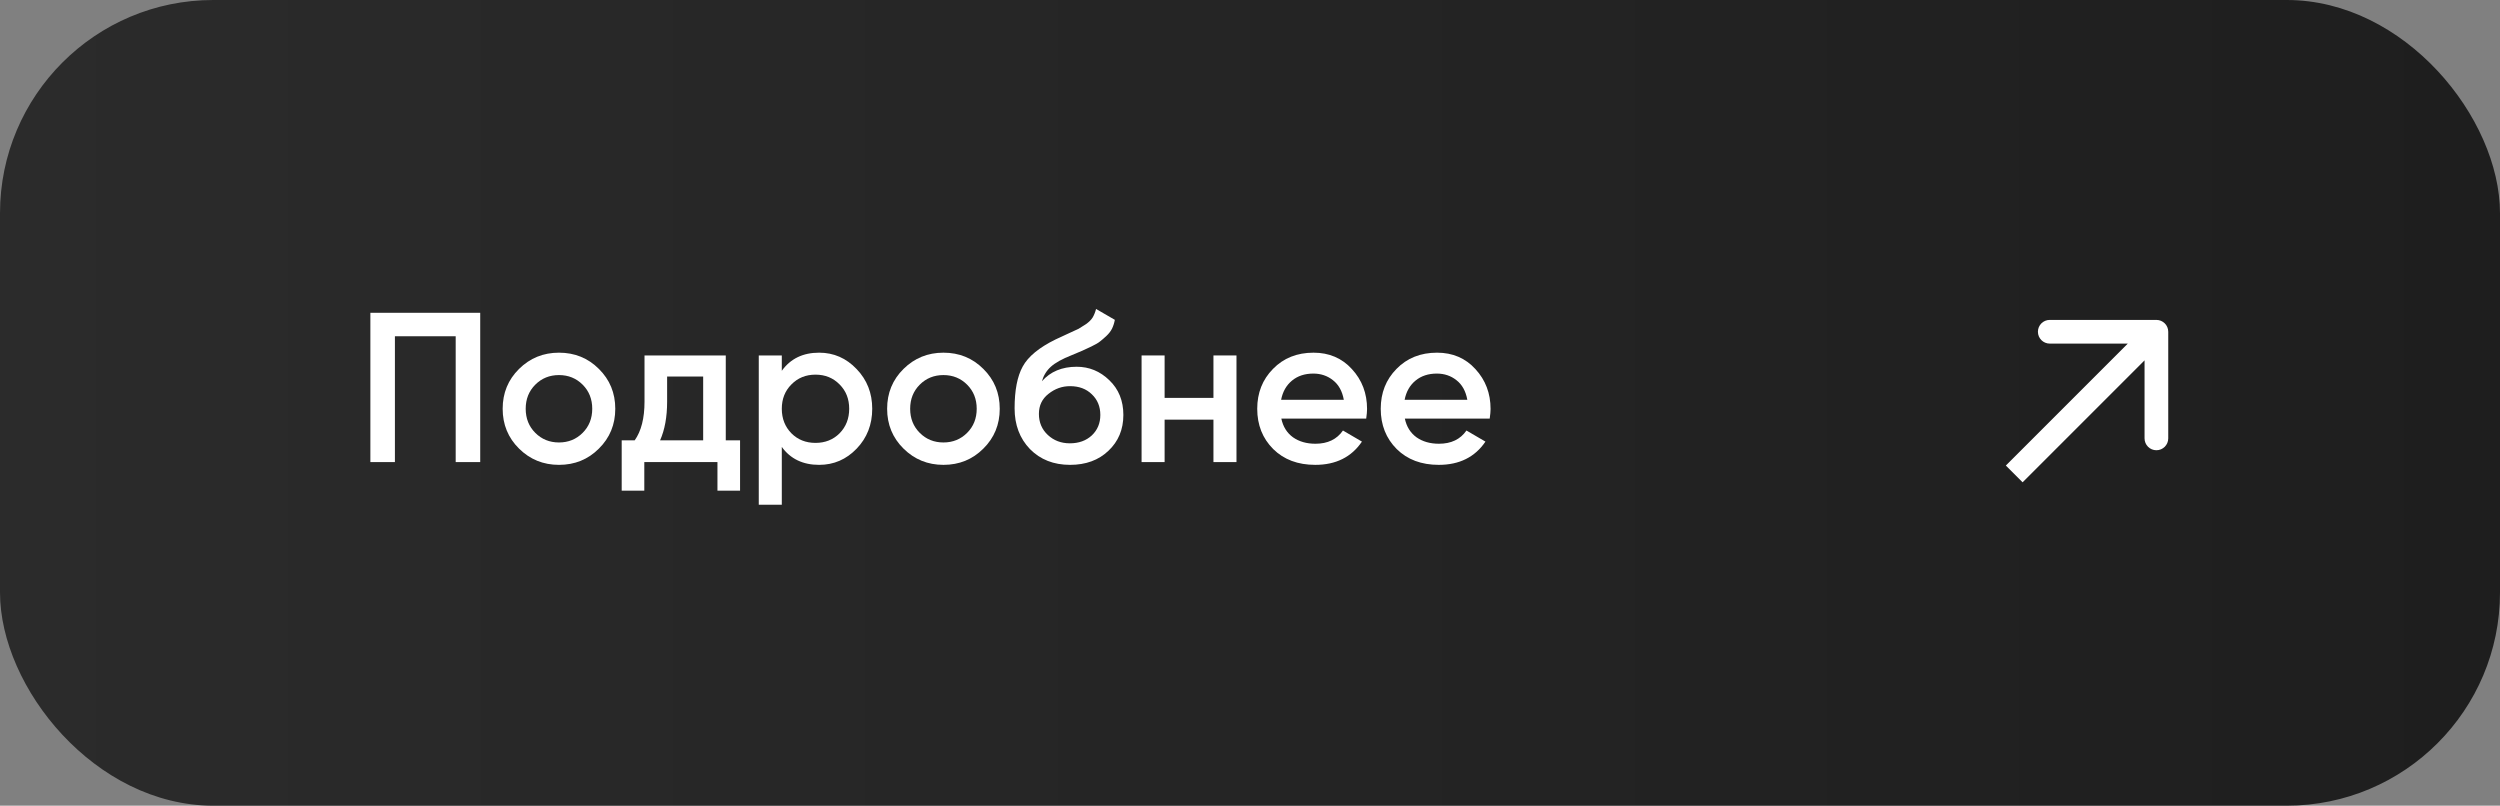
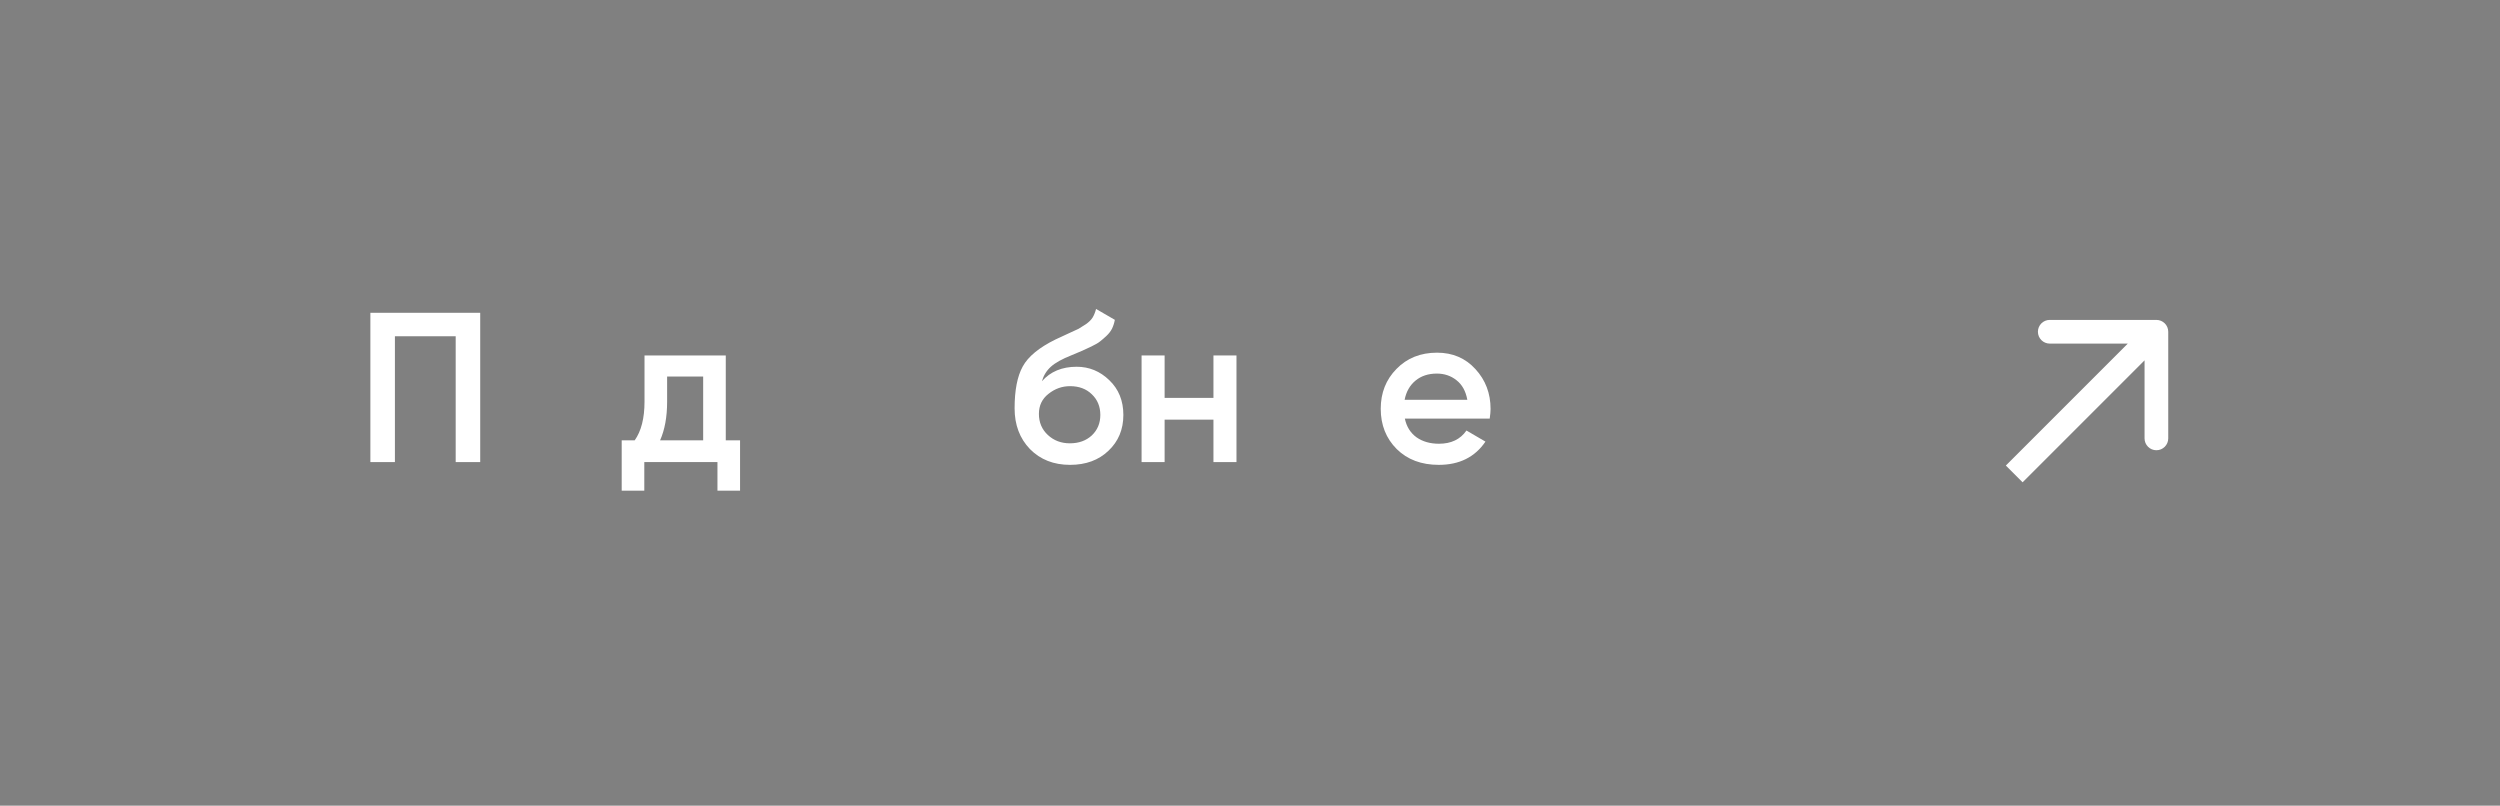
<svg xmlns="http://www.w3.org/2000/svg" width="211" height="68" viewBox="0 0 211 68" fill="none">
  <rect x="0" y="0" width="211" height="68" fill="#808080" stroke="none" />
-   <rect width="211" height="68" rx="18" fill="url(#paint0_linear_405_55)" />
  <path d="M40.53 26.4V39H38.46V28.38H33.33V39H31.26V26.4H40.53Z" fill="white" />
-   <path d="M47.177 39.234C45.857 39.234 44.735 38.778 43.811 37.866C42.887 36.954 42.425 35.832 42.425 34.5C42.425 33.168 42.887 32.046 43.811 31.134C44.735 30.222 45.857 29.766 47.177 29.766C48.509 29.766 49.631 30.222 50.543 31.134C51.467 32.046 51.929 33.168 51.929 34.5C51.929 35.832 51.467 36.954 50.543 37.866C49.631 38.778 48.509 39.234 47.177 39.234ZM45.179 36.534C45.719 37.074 46.385 37.344 47.177 37.344C47.969 37.344 48.635 37.074 49.175 36.534C49.715 35.994 49.985 35.316 49.985 34.5C49.985 33.684 49.715 33.006 49.175 32.466C48.635 31.926 47.969 31.656 47.177 31.656C46.385 31.656 45.719 31.926 45.179 32.466C44.639 33.006 44.369 33.684 44.369 34.5C44.369 35.316 44.639 35.994 45.179 36.534Z" fill="white" />
  <path d="M61.255 37.164H62.461V41.412H60.553V39H54.379V41.412H52.471V37.164H53.569C54.121 36.384 54.397 35.298 54.397 33.906V30H61.255V37.164ZM55.711 37.164H59.347V31.782H56.305V33.906C56.305 35.19 56.107 36.276 55.711 37.164Z" fill="white" />
-   <path d="M69.134 29.766C70.37 29.766 71.426 30.228 72.302 31.152C73.178 32.064 73.616 33.18 73.616 34.5C73.616 35.832 73.178 36.954 72.302 37.866C71.426 38.778 70.37 39.234 69.134 39.234C67.766 39.234 66.716 38.73 65.984 37.722V42.6H64.04V30H65.984V31.296C66.716 30.276 67.766 29.766 69.134 29.766ZM66.794 36.57C67.334 37.11 68.012 37.38 68.828 37.38C69.644 37.38 70.322 37.11 70.862 36.57C71.402 36.018 71.672 35.328 71.672 34.5C71.672 33.672 71.402 32.988 70.862 32.448C70.322 31.896 69.644 31.62 68.828 31.62C68.012 31.62 67.334 31.896 66.794 32.448C66.254 32.988 65.984 33.672 65.984 34.5C65.984 35.328 66.254 36.018 66.794 36.57Z" fill="white" />
-   <path d="M79.626 39.234C78.306 39.234 77.184 38.778 76.26 37.866C75.336 36.954 74.874 35.832 74.874 34.5C74.874 33.168 75.336 32.046 76.26 31.134C77.184 30.222 78.306 29.766 79.626 29.766C80.958 29.766 82.08 30.222 82.992 31.134C83.916 32.046 84.378 33.168 84.378 34.5C84.378 35.832 83.916 36.954 82.992 37.866C82.08 38.778 80.958 39.234 79.626 39.234ZM77.628 36.534C78.168 37.074 78.834 37.344 79.626 37.344C80.418 37.344 81.084 37.074 81.624 36.534C82.164 35.994 82.434 35.316 82.434 34.5C82.434 33.684 82.164 33.006 81.624 32.466C81.084 31.926 80.418 31.656 79.626 31.656C78.834 31.656 78.168 31.926 77.628 32.466C77.088 33.006 76.818 33.684 76.818 34.5C76.818 35.316 77.088 35.994 77.628 36.534Z" fill="white" />
  <path d="M90.312 39.234C88.932 39.234 87.804 38.79 86.928 37.902C86.064 37.002 85.632 35.856 85.632 34.464C85.632 32.94 85.86 31.764 86.316 30.936C86.772 30.096 87.696 29.334 89.088 28.65C89.316 28.542 89.652 28.386 90.096 28.182C90.552 27.978 90.864 27.834 91.032 27.75C91.2 27.654 91.41 27.522 91.662 27.354C91.914 27.174 92.1 26.988 92.22 26.796C92.34 26.592 92.436 26.352 92.508 26.076L94.092 26.994C94.044 27.258 93.966 27.504 93.858 27.732C93.75 27.948 93.594 28.152 93.39 28.344C93.186 28.536 93.006 28.692 92.85 28.812C92.706 28.932 92.46 29.076 92.112 29.244C91.764 29.412 91.506 29.532 91.338 29.604C91.182 29.676 90.882 29.802 90.438 29.982C89.646 30.294 89.064 30.618 88.692 30.954C88.332 31.278 88.08 31.686 87.936 32.178C88.656 31.362 89.634 30.954 90.87 30.954C91.926 30.954 92.844 31.332 93.624 32.088C94.416 32.844 94.812 33.822 94.812 35.022C94.812 36.246 94.392 37.254 93.552 38.046C92.724 38.838 91.644 39.234 90.312 39.234ZM90.294 37.416C91.05 37.416 91.668 37.194 92.148 36.75C92.628 36.294 92.868 35.718 92.868 35.022C92.868 34.314 92.628 33.732 92.148 33.276C91.68 32.82 91.068 32.592 90.312 32.592C89.64 32.592 89.034 32.808 88.494 33.24C87.954 33.66 87.684 34.224 87.684 34.932C87.684 35.652 87.936 36.246 88.44 36.714C88.944 37.182 89.562 37.416 90.294 37.416Z" fill="white" />
  <path d="M102.415 30H104.359V39H102.415V35.418H98.293V39H96.349V30H98.293V33.582H102.415V30Z" fill="white" />
-   <path d="M108.144 35.328C108.288 36.012 108.618 36.54 109.134 36.912C109.65 37.272 110.28 37.452 111.024 37.452C112.056 37.452 112.83 37.08 113.346 36.336L114.948 37.272C114.06 38.58 112.746 39.234 111.006 39.234C109.542 39.234 108.36 38.79 107.46 37.902C106.56 37.002 106.11 35.868 106.11 34.5C106.11 33.156 106.554 32.034 107.442 31.134C108.33 30.222 109.47 29.766 110.862 29.766C112.182 29.766 113.262 30.228 114.102 31.152C114.954 32.076 115.38 33.198 115.38 34.518C115.38 34.722 115.356 34.992 115.308 35.328H108.144ZM108.126 33.744H113.418C113.286 33.012 112.98 32.46 112.5 32.088C112.032 31.716 111.48 31.53 110.844 31.53C110.124 31.53 109.524 31.728 109.044 32.124C108.564 32.52 108.258 33.06 108.126 33.744Z" fill="white" />
  <path d="M118.568 35.328C118.712 36.012 119.042 36.54 119.558 36.912C120.074 37.272 120.704 37.452 121.448 37.452C122.48 37.452 123.254 37.08 123.77 36.336L125.372 37.272C124.484 38.58 123.17 39.234 121.43 39.234C119.966 39.234 118.784 38.79 117.884 37.902C116.984 37.002 116.534 35.868 116.534 34.5C116.534 33.156 116.978 32.034 117.866 31.134C118.754 30.222 119.894 29.766 121.286 29.766C122.606 29.766 123.686 30.228 124.526 31.152C125.378 32.076 125.804 33.198 125.804 34.518C125.804 34.722 125.78 34.992 125.732 35.328H118.568ZM118.55 33.744H123.842C123.71 33.012 123.404 32.46 122.924 32.088C122.456 31.716 121.904 31.53 121.268 31.53C120.548 31.53 119.948 31.728 119.468 32.124C118.988 32.52 118.682 33.06 118.55 33.744Z" fill="white" />
  <path fill-rule="evenodd" clip-rule="evenodd" d="M173 27L182 27C182.552 27 183 27.448 183 28L183 37C183 37.552 182.552 38 182 38C181.448 38 181 37.552 181 37L181 30.414L170.707 40.707L169.293 39.293L179.586 29L173 29C172.448 29 172 28.552 172 28C172 27.448 172.448 27 173 27Z" fill="white" />
  <defs>
    <linearGradient id="paint0_linear_405_55" x1="0" y1="34" x2="211" y2="34" gradientUnits="userSpaceOnUse">
      <stop stop-color="#2B2B2B" />
      <stop offset="1" stop-color="#1E1E1E" />
    </linearGradient>
  </defs>
</svg>